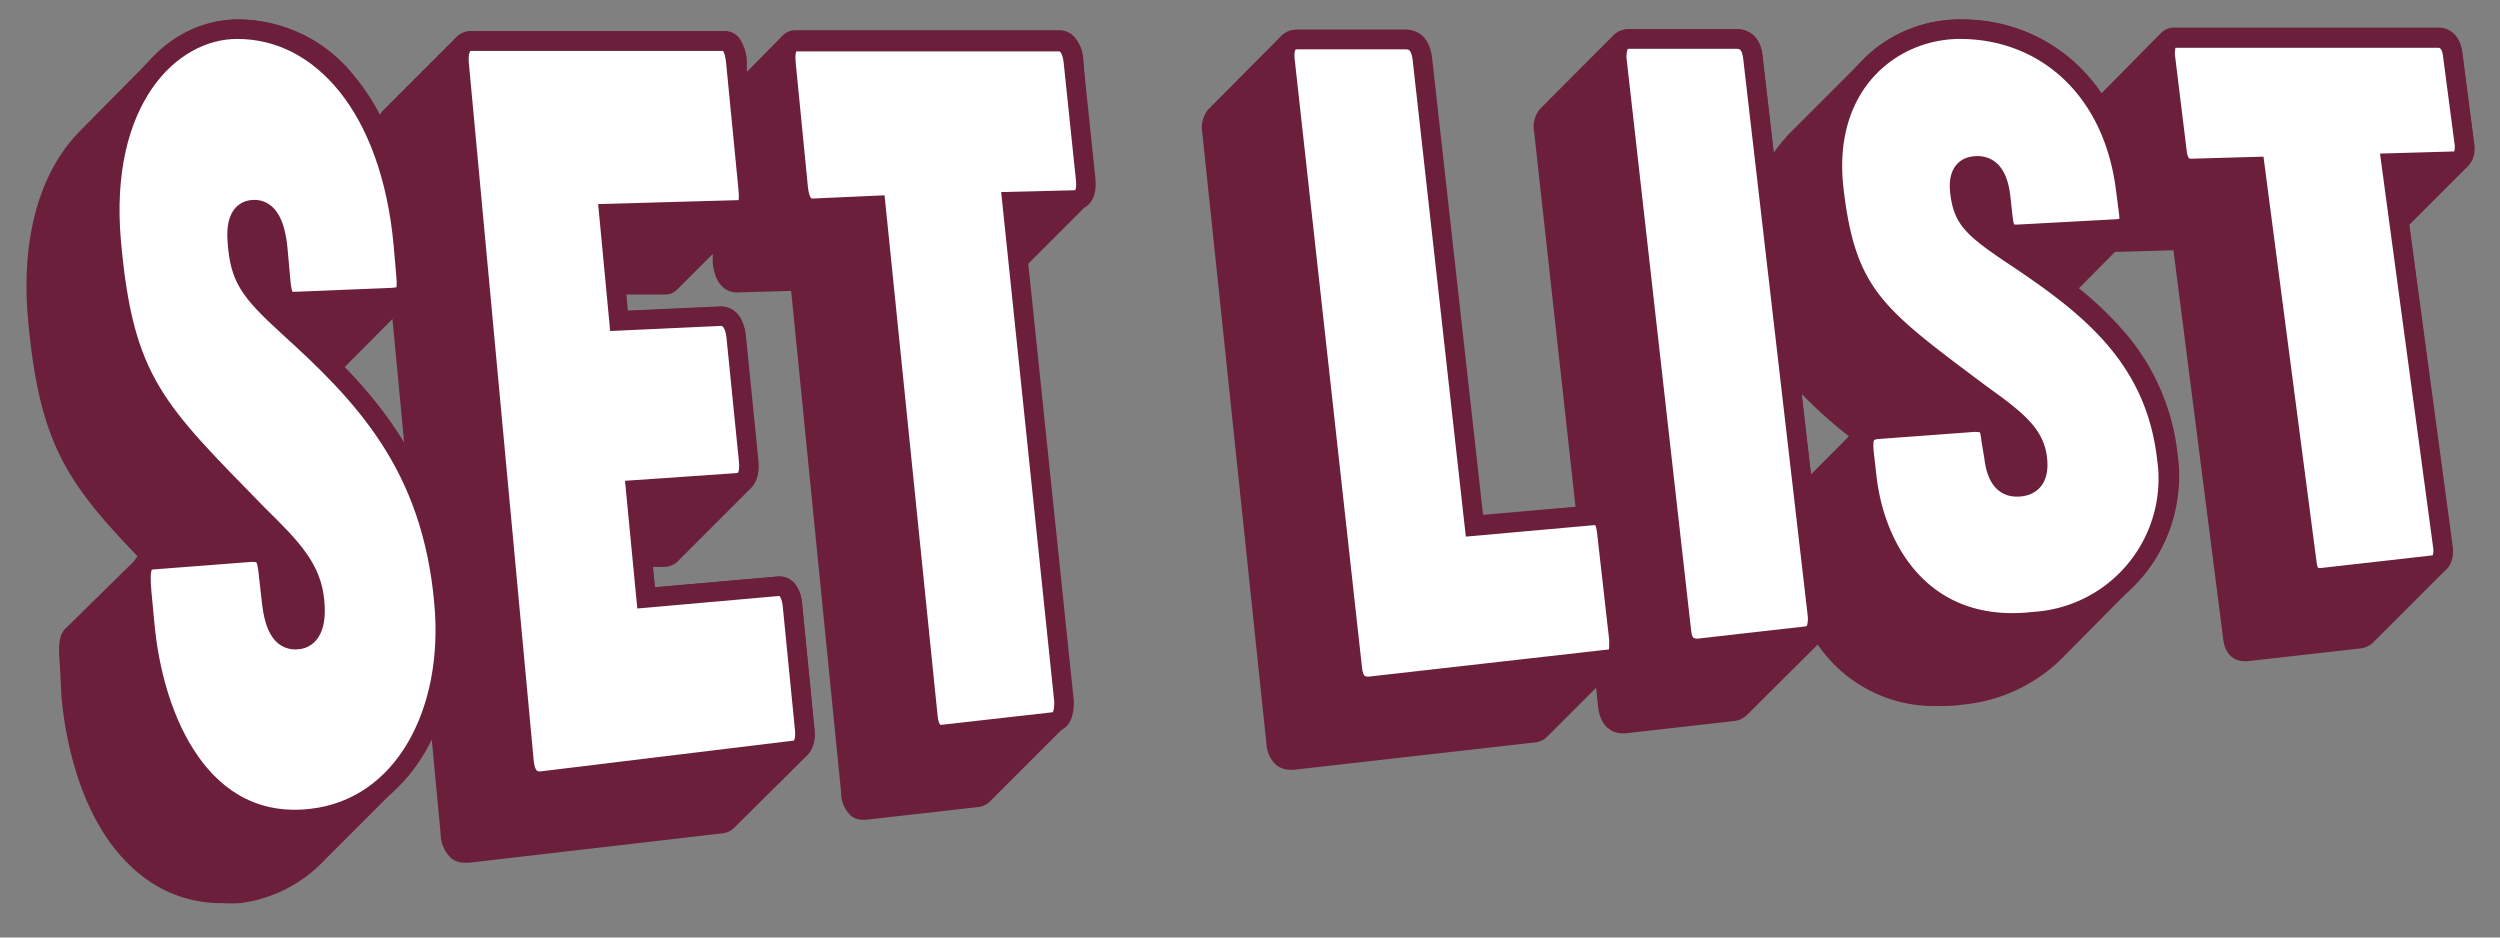
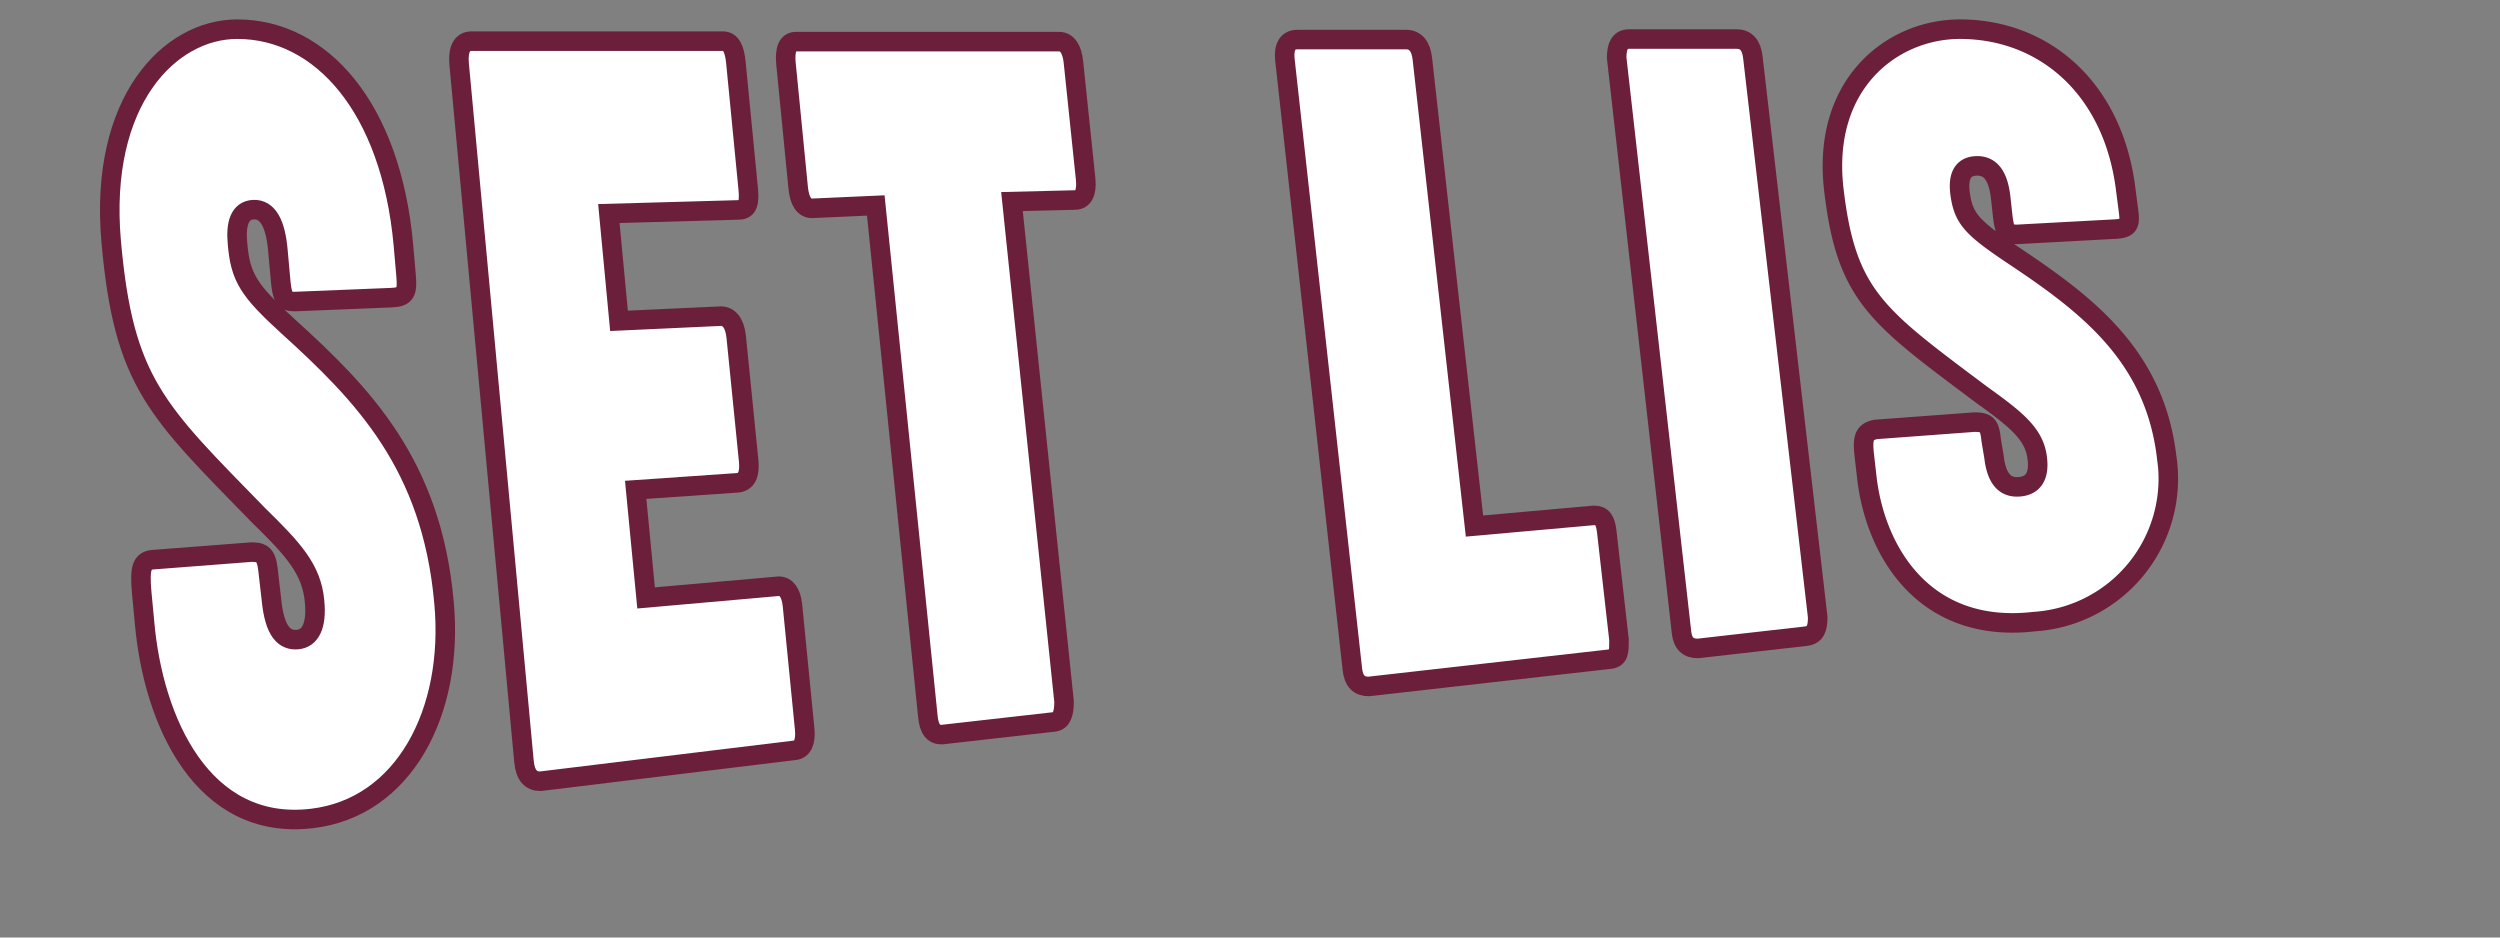
<svg xmlns="http://www.w3.org/2000/svg" id="レイヤー_1" data-name="レイヤー 1" width="96" height="36" viewBox="0 0 96 36">
  <rect x="0" y="0" width="96" height="36" fill="#808080" stroke="none" />
  <defs>
    <clipPath id="clip-path">
      <rect x="-1019.2" y="526.58" width="1198.4" height="628.32" fill="none" />
    </clipPath>
    <radialGradient id="名称未設定グラデーション_27" cx="-420" cy="487.77" r="538.85" gradientUnits="userSpaceOnUse">
      <stop offset="0" stop-color="#fff59d" />
      <stop offset="0.22" stop-color="#ffd8a1" stop-opacity="0.76" />
      <stop offset="0.6" stop-color="#ffa6a7" stop-opacity="0.36" />
      <stop offset="0.87" stop-color="#ff87ab" stop-opacity="0.1" />
      <stop offset="1" stop-color="#ff7bac" stop-opacity="0" />
    </radialGradient>
    <radialGradient id="名称未設定グラデーション_7" cx="-420" cy="487.77" r="598.73" gradientUnits="userSpaceOnUse">
      <stop offset="0" stop-color="#fff59d" />
      <stop offset="0.1" stop-color="#ffec9e" stop-opacity="0.93" />
      <stop offset="0.31" stop-color="#ffd5a1" stop-opacity="0.74" />
      <stop offset="0.61" stop-color="#ffb0a5" stop-opacity="0.43" />
      <stop offset="0.98" stop-color="#ff7dac" stop-opacity="0.02" />
      <stop offset="1" stop-color="#ff7bac" stop-opacity="0" />
    </radialGradient>
  </defs>
  <g clip-path="url(#clip-path)">
    <path d="M-563.25,1009.07c1.37-4.73,143.24-521.3,143.24-521.3L-651.58,976.28Zm-169.64-80.43C-730,924.65-420,487.77-420,487.77L-804.69,867.61Zm356.58,98c-.35-4.92-43.7-538.86-43.7-538.86L-470.56,1026ZM-864.81,795c4.08-2.75,444.8-307.27,444.8-307.27l-491.4,225.36Zm966.1-164,16.95-92.71C113.36,537.79-420,487.77-420,487.77Zm-1044.37-6.65C-938.3,623.18-420,487.77-420,487.77l-538.84,43.68Zm748.44,354.82c-2-4.5-225.37-491.42-225.37-491.42l136.6,523.08ZM68.5,719.36C64.09,717.2-420,487.77-420,487.77L20.88,800.67ZM-40.16,872.48C-43.58,868.93-420,487.77-420,487.77l307.28,444.82Zm143.24-521.3C98.3,352.36-420,487.77-420,487.77l538.86-43.7ZM-463.69-51.08c.33,4.91,43.68,538.85,43.68,538.85l50.56-538.25Zm186.93,17.55C-278.12-28.8-420,487.77-420,487.77L-188.42-.73ZM-107.1,46.9C-110,50.87-420,487.77-420,487.77L-35.3,107.94ZM24.81,180.51C20.73,183.26-420,487.77-420,487.77L71.41,262.41ZM-908.5,256.19C-904.08,258.34-420,487.77-420,487.77l-440.86-312.9ZM-645.36-3.64C-643.35.86-420,487.77-420,487.77L-556.6-35.31Zm-312.9,440.87c4.9.52,538.25,50.54,538.25,50.54L-941.3,344.54Zm158.41-334.17C-796.42,106.61-420,487.77-420,487.77L-727.26,43Z" fill="url(#名称未設定グラデーション_27)" />
    <path d="M-767.66,977.62C-764.45,973.19-420,487.77-420,487.77l-427.43,422Zm396.2,108.88C-371.84,1081-420,487.77-420,487.77l-56.16,598.07Zm-629.73-446.95C-995.89,638.22-420,487.77-420,487.77l-598.71,48.54Zm87,189.63C-909.7,826.12-420,487.77-420,487.77l-546,250.4ZM-579.17,1067C-577.65,1061.74-420,487.77-420,487.77l-257.3,542.79Zm701.95-321.9C117.88,742.69-420,487.77-420,487.77L69.87,835.44Zm36.43-98.15,18.84-103C172.62,543.35-420,487.77-420,487.77ZM2,915.22c-3.79-3.94-422-427.45-422-427.45L-78.59,982ZM-169.6,1033.79c-2.23-5-250.41-546-250.41-546L-268.23,1069ZM74.24,146.37C69.7,149.43-420,487.77-420,487.77l546-250.4Zm-1092.3,285.24c5.44.58,598.05,56.16,598.05,56.16L-999.22,328.63ZM-72.34-2.08C-75.55,2.33-420,487.77-420,487.77L7.44,65.73ZM-468.54-111c.36,5.46,48.53,598.73,48.53,598.73l56.18-598.06ZM161.2,336C155.89,337.32-420,487.77-420,487.77l598.73-48.56Zm-422-427.45C-262.36-86.19-420,487.77-420,487.77L-162.69-55Zm-701.94,321.9C-957.87,232.85-420,487.77-420,487.77L-909.86,140.1ZM-842,60.32c3.81,3.94,422,427.45,422,427.45L-761.4-6.45ZM-670.4-58.24c2.23,5,250.39,546,250.39,546L-571.78-93.43Z" fill="url(#名称未設定グラデーション_7)" />
  </g>
-   <path d="M69.54,18.22l-.36-3.1A16.32,16.32,0,0,0,71,16.75ZM48.63,28.55a1.2,1.2,0,0,0,.38.83.9.9,0,0,0,.54.18h.12l9.27-1.05a.76.76,0,0,0,.46-.21l1.89-1.89.08.75c.08.71.51,1,.93,1h.12l4.14-.47a.83.83,0,0,0,.54-.25l2.7-2.69a5.41,5.41,0,0,0,4.65,2.36c.29,0,.59,0,.9-.05a6.26,6.26,0,0,0,3.79-1.74L82,22.43a5.47,5.47,0,0,0,.45-.51,6,6,0,0,0,1.17-4.49,8.59,8.59,0,0,0-1.92-4.54,13.44,13.44,0,0,0-1.87-1.82l1.39-1.4h.12l2.12-.06,1.91,14.92c.09.76.58.86.83.86h.1l4.33-.49a.82.82,0,0,0,.49-.22l2.83-2.83.06-.07a1,1,0,0,0,.16-.74L92.51,8.64,94.8,6.35a.08.08,0,0,1,0,0A.94.94,0,0,0,95,5.53L94.55,2a1.26,1.26,0,0,0-.25-.63.85.85,0,0,0-.67-.31h0l-10.12,0a.7.7,0,0,0-.52.2L80.7,3.58c-.12-.17-.24-.34-.37-.49A6.36,6.36,0,0,0,75.26.75a5.21,5.21,0,0,0-3.68,1.51L68.75,5.09a2.09,2.09,0,0,0-.2.22,4.56,4.56,0,0,0-.44.56l-.43-3.72a1.2,1.2,0,0,0-.26-.7.9.9,0,0,0-.72-.33H62.55a.86.86,0,0,0-.6.24L59.13,4.19l0,0a1.06,1.06,0,0,0-.22.87L60.5,19.46l-3.65.32L54.94,2.22a1.42,1.42,0,0,0-.27-.75A.91.91,0,0,0,54,1.14H49.81a.84.84,0,0,0-.6.23L46.39,4.21l0,0a1.12,1.12,0,0,0-.22.91ZM15.52,17a14.73,14.73,0,0,0-1.19-1.67c-.35-.43-.72-.84-1.1-1.23l1.84-1.85ZM2.36,26.76c.13,1.42.67,4.92,3,6.8a4.89,4.89,0,0,0,3.17,1.12,5.47,5.47,0,0,0,.69,0A5.39,5.39,0,0,0,12.49,33l2.83-2.83a6.48,6.48,0,0,0,1.26-1.78l.34,3.63a1.31,1.31,0,0,0,.4.93.83.83,0,0,0,.53.18H18L27.74,32a.75.75,0,0,0,.45-.21L31,29a1.23,1.23,0,0,0,.27-1L30.8,23.2a1.38,1.38,0,0,0-.27-.78.76.76,0,0,0-.66-.28l-4.72.41-.08-.78.45,0a.94.94,0,0,0,.41-.13.52.52,0,0,0,.11-.1l2.83-2.83s0,0,0,0a1.19,1.19,0,0,0,.21-1l-.46-4.8a1.47,1.47,0,0,0-.29-.82.84.84,0,0,0-.69-.31l-3.55.16-.06-.63,1.5,0a.63.63,0,0,0,.48-.2l1.36-1.36,0,.35c.1,1,.68,1.13.91,1.13l2.1-.06,1.92,19.28a1.2,1.2,0,0,0,.37.87.74.74,0,0,0,.47.16h.1l4.33-.49a.77.77,0,0,0,.45-.22l2.83-2.83a1.12,1.12,0,0,0,.25-1l-1.7-16.73,2.33-2.33a.08.08,0,0,0,0,0,1.23,1.23,0,0,0,.21-.94L41.6,2.29a1.47,1.47,0,0,0-.3-.82.78.78,0,0,0-.62-.31l-10.13,0a.68.68,0,0,0-.49.2l0,0L28.68,2.76l0-.4a1.71,1.71,0,0,0-.3-.91.71.71,0,0,0-.58-.26H18.1a.79.79,0,0,0-.57.23l0,0-2.8,2.8,0,0a.67.67,0,0,0-.14.19,8,8,0,0,0-1-1.51A5.65,5.65,0,0,0,9.11.75a4.5,4.5,0,0,0-3.19,1.4L3.1,5l-.17.18c-1.46,1.58-2.11,4.06-1.86,7,.42,4.77,1.44,6.3,4.24,9.21L2.48,24.17l0,0c-.23.27-.24.68-.18,1.38Z" fill="#6b1f3a" />
  <path d="M10.42,23c.12,1.27.51,1.6,1,1.56s.75-.52.66-1.46c-.11-1.24-.81-2-2.16-3.32C6,15.76,4.75,14.69,4.27,9.28S6.52,1.12,9.11,1.12c3.22,0,5.9,3,6.38,8.28l.1,1.15c.06.67,0,.86-.57.88l-3.71.15c-.4,0-.48-.17-.54-.87l-.1-1.11c-.09-1-.38-1.57-.93-1.55s-.69.57-.62,1.3c.11,1.3.42,1.79,1.93,3.17,2.89,2.62,5.53,5.31,6,10.62.39,4.2-1.54,7.88-5.08,8.29-4.2.49-6.09-3.74-6.42-7.53l-.11-1.16c-.08-.93,0-1.22.45-1.25l3.77-.29c.5,0,.59.17.66.93Z" fill="#fff" stroke="#6b1f3a" stroke-miterlimit="10" stroke-width="0.75" />
  <path d="M28.75,17.71c.05.53-.1.8-.43.83l-3.91.27.4,4.15,5.1-.45c.27,0,.47.24.52.73L30.9,28c.05.51-.1.78-.37.81L20.75,30c-.36,0-.58-.22-.63-.77L17.63,2.45c-.05-.56.12-.87.47-.87l9.66,0c.31,0,.45.3.5.84l.47,4.82c.05.53,0,.81-.35.82l-5,.14.39,4.12,3.91-.18c.3,0,.53.24.59.79Z" fill="#fff" stroke="#6b1f3a" stroke-miterlimit="10" stroke-width="0.75" />
  <path d="M41.69,6.89c.05.51-.1.78-.39.79l-2.44.06,2,19.2c0,.48-.1.74-.37.78l-4.33.49c-.31,0-.48-.2-.53-.7L33.63,7.89,31.18,8c-.29,0-.48-.26-.53-.79l-.47-4.78c-.05-.54.08-.83.37-.83l10.13,0c.29,0,.49.28.54.79Z" fill="#fff" stroke="#6b1f3a" stroke-miterlimit="10" stroke-width="0.75" />
  <path d="M49.34,2.29c-.05-.49.11-.77.47-.77H54c.36,0,.57.27.62.75l2,17.93,4.59-.41c.32,0,.44.19.49.63l.47,4.15c0,.45,0,.7-.34.74l-9.27,1.05c-.36,0-.58-.19-.63-.67Z" fill="#fff" stroke="#6b1f3a" stroke-miterlimit="10" stroke-width="0.75" />
  <path d="M62.08,2.22c0-.46.13-.72.47-.72h4.14c.37,0,.57.25.62.7L69.8,23.7c0,.44-.09.69-.46.73l-4.14.47c-.36,0-.58-.17-.63-.62Z" fill="#fff" stroke="#6b1f3a" stroke-miterlimit="10" stroke-width="0.75" />
  <path d="M76.57,17.55c.11.95.51,1.19,1,1.14s.75-.39.66-1.1c-.11-.93-.81-1.48-2.16-2.45-4-3-5.17-3.77-5.65-7.85s2.25-6.17,4.84-6.17c3.22,0,5.89,2.25,6.37,6.17l.11.85c.06.5,0,.64-.58.66L77.46,9c-.41,0-.48-.12-.55-.65l-.09-.82c-.1-.77-.38-1.18-.93-1.16s-.69.44-.63,1c.12,1,.43,1.34,1.94,2.36,2.89,1.92,5.53,3.88,6,7.82a5.5,5.5,0,0,1-5.09,6.32c-4.19.48-6.08-2.65-6.42-5.5l-.1-.88c-.08-.69,0-.91.44-1l3.78-.28c.49,0,.59.11.65.68Z" fill="#fff" stroke="#6b1f3a" stroke-miterlimit="10" stroke-width="0.75" />
-   <path d="M94.64,5.58c0,.39-.09.6-.38.61l-2.44.07,2,14.83c0,.37-.1.58-.38.61l-4.33.49c-.3,0-.47-.14-.52-.52l-2-15.27-2.46.07c-.29,0-.48-.2-.53-.61l-.46-3.75c0-.42.08-.65.37-.65l10.12,0c.29,0,.5.22.55.62Z" fill="#fff" stroke="#6b1f3a" stroke-miterlimit="10" stroke-width="0.75" />
</svg>